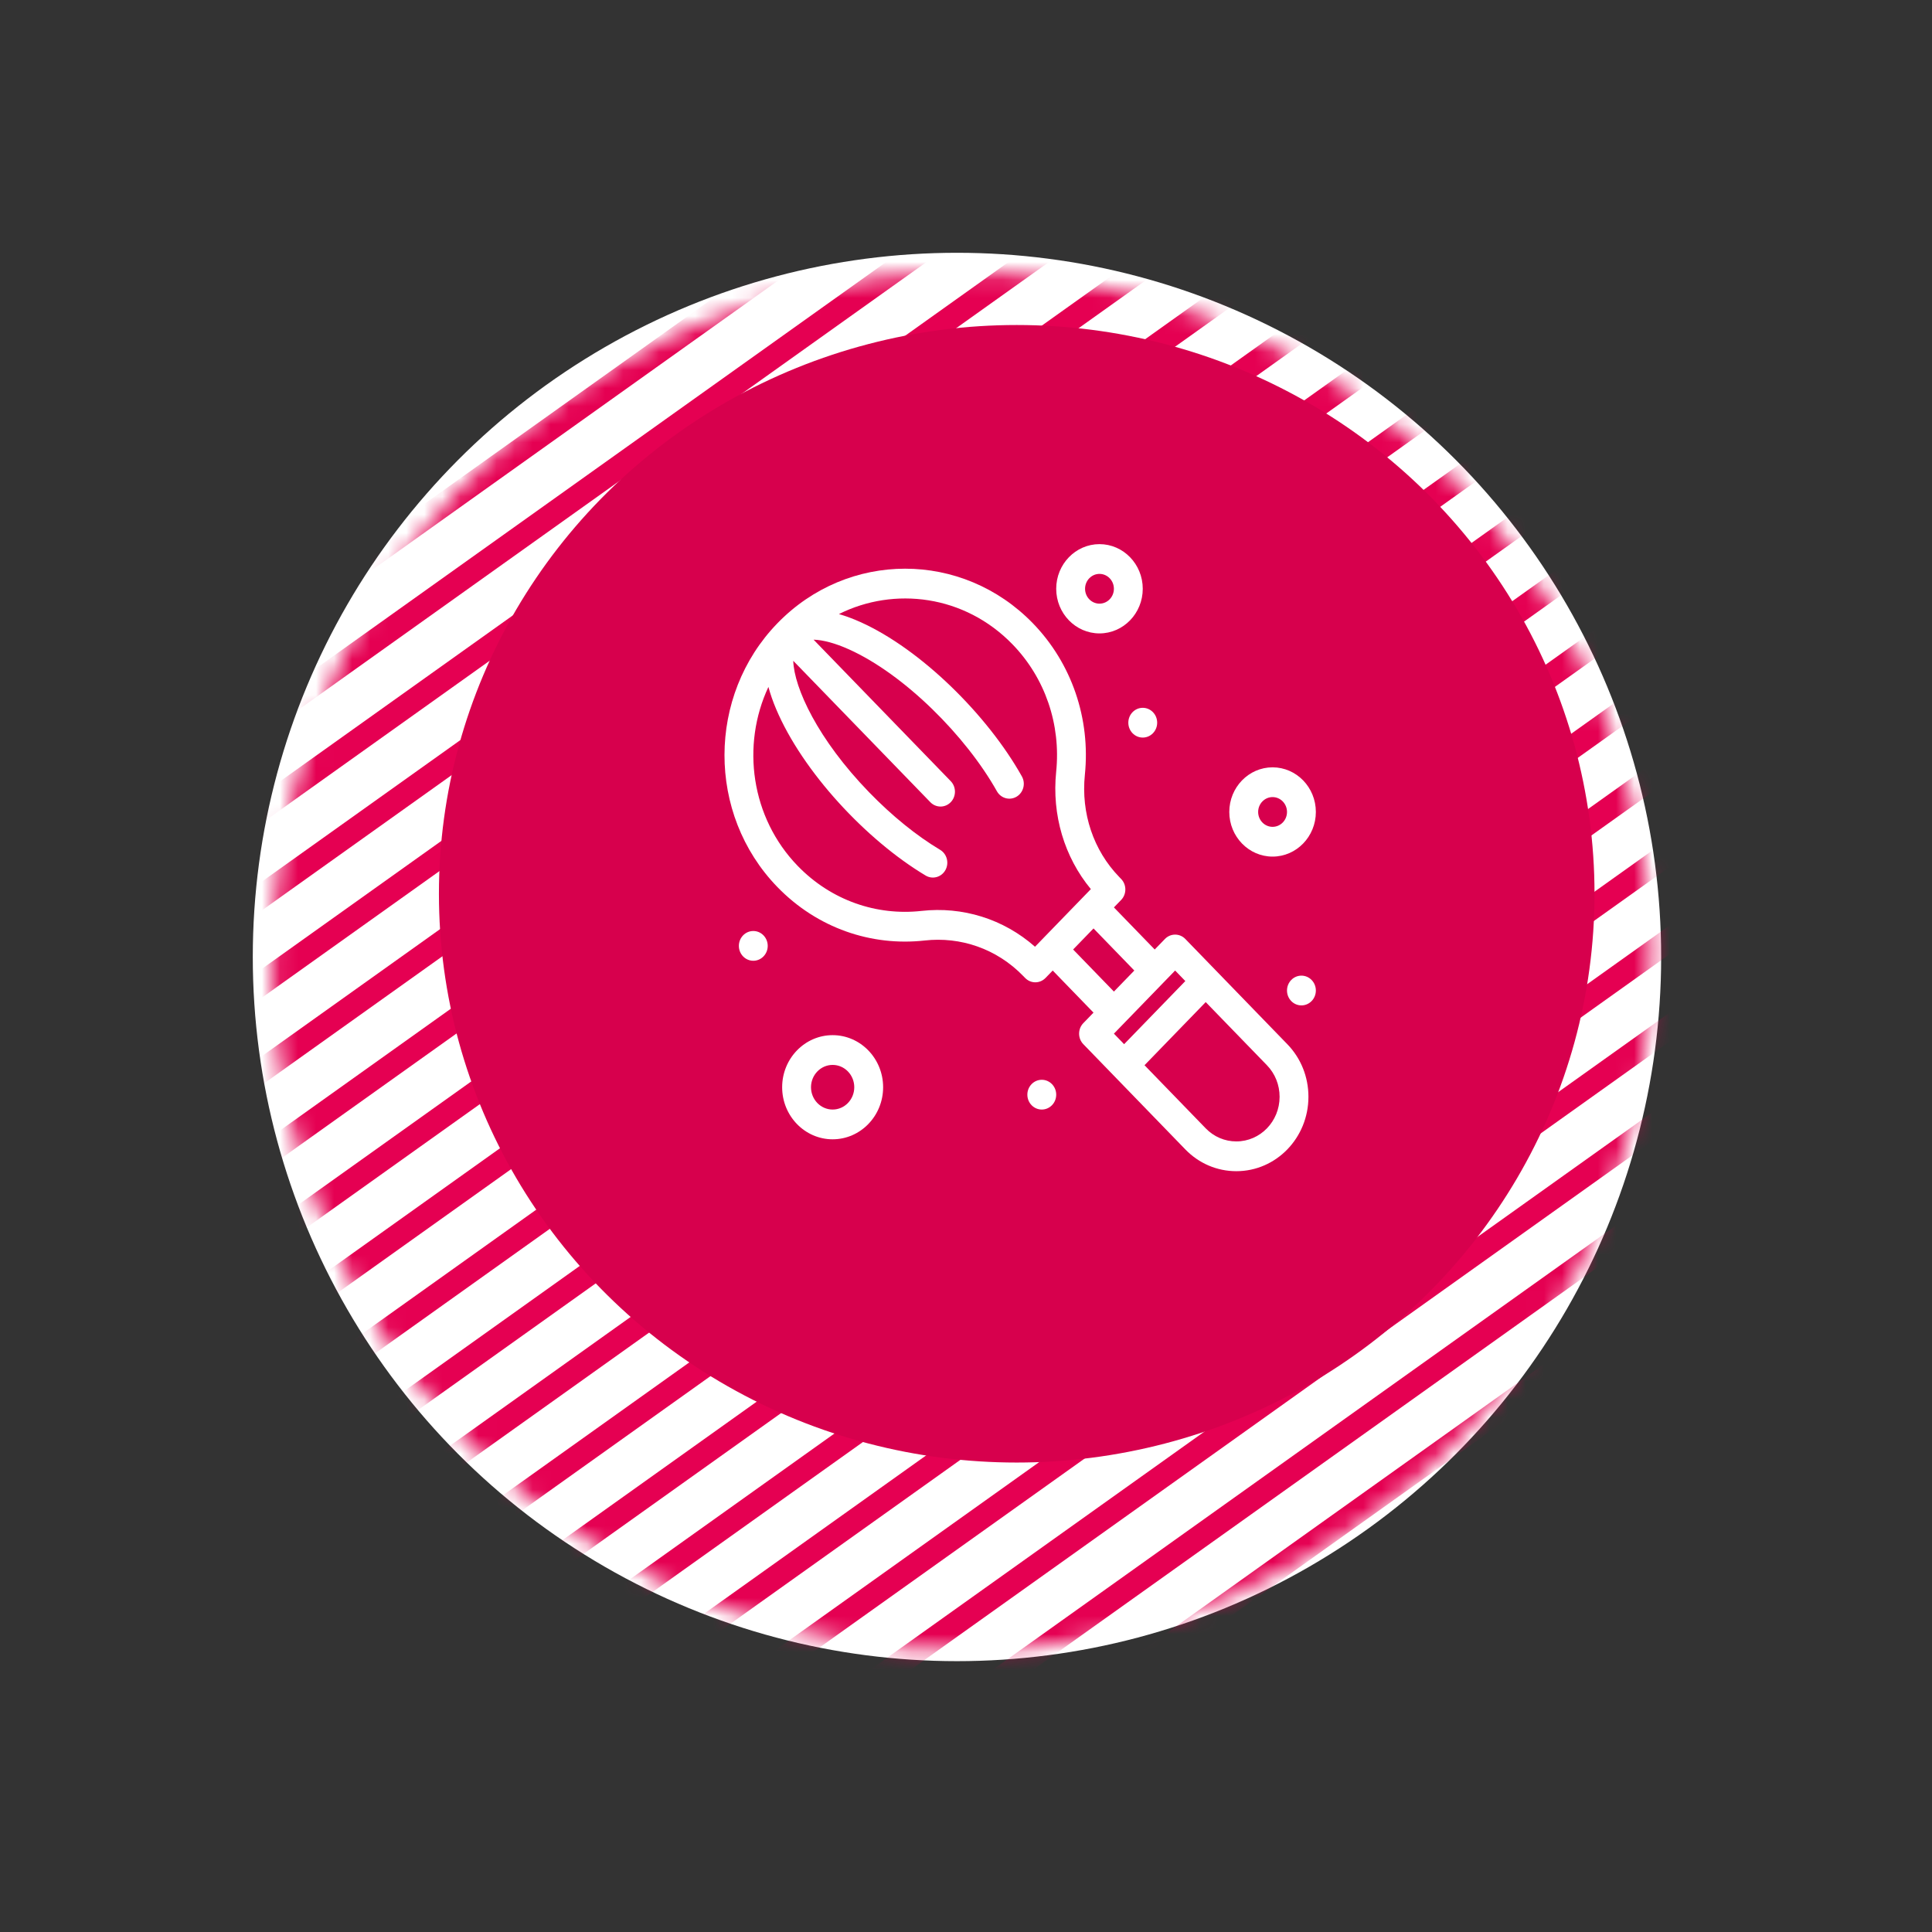
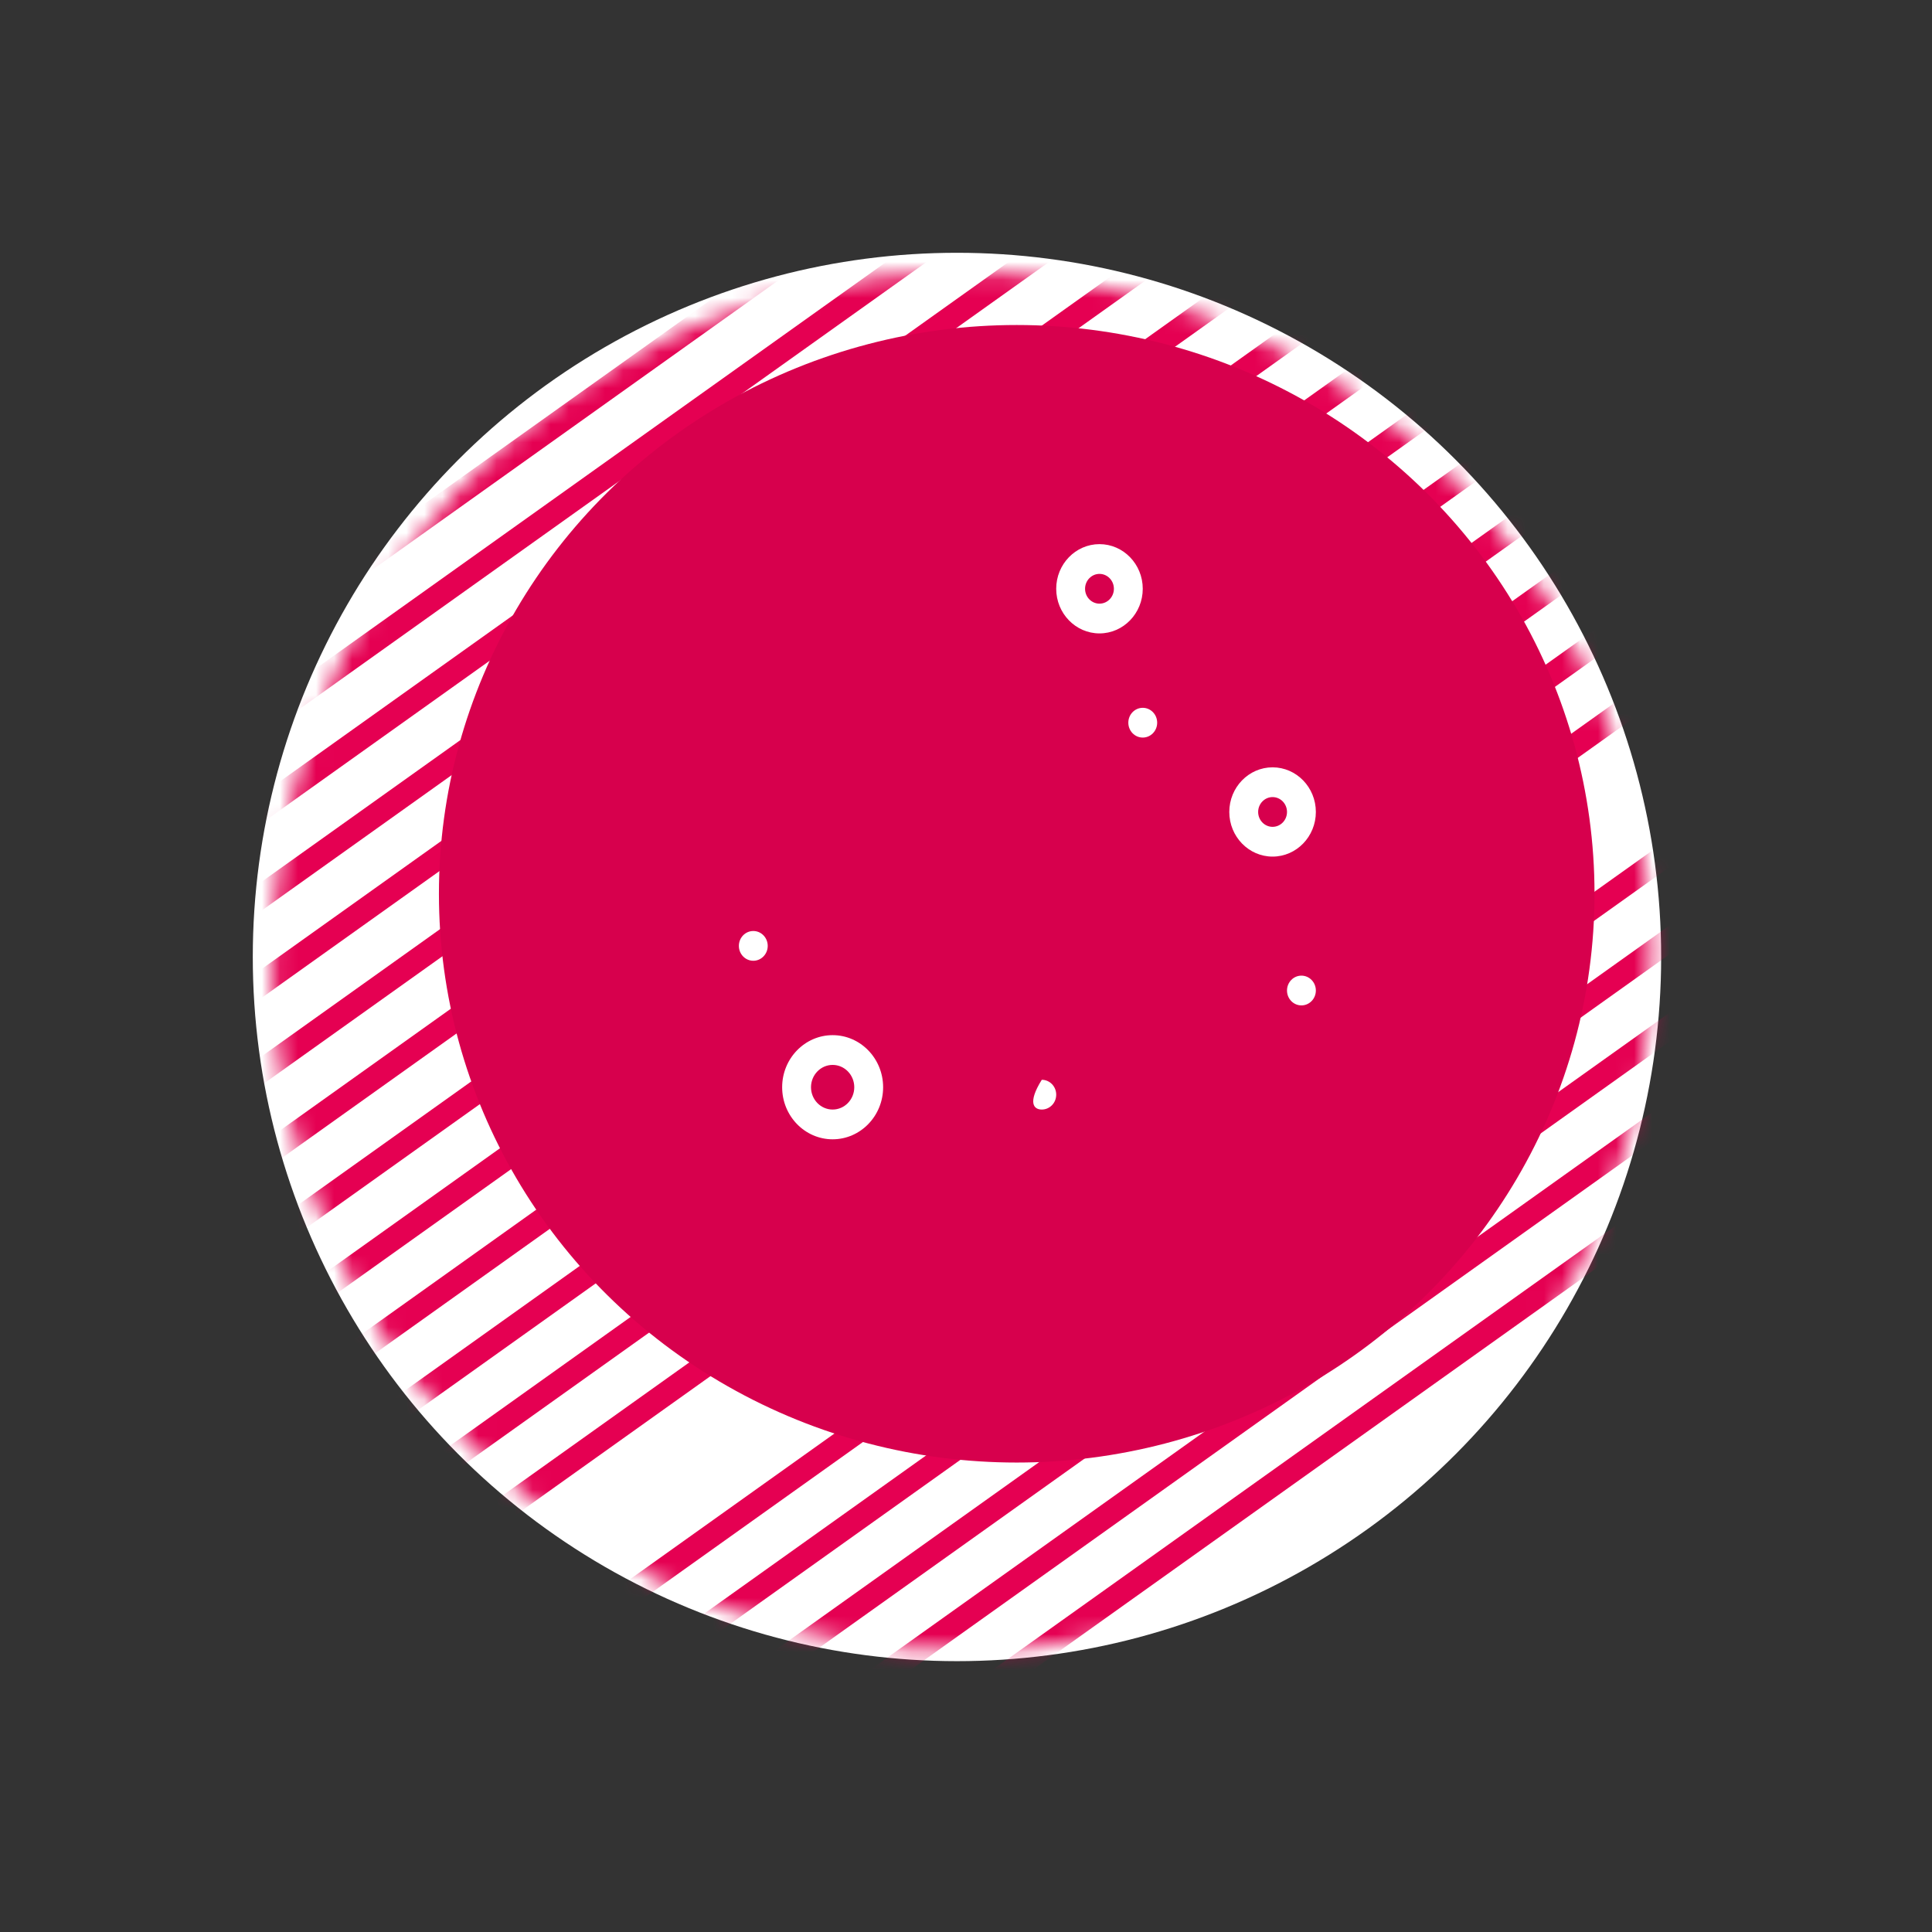
<svg xmlns="http://www.w3.org/2000/svg" width="107" height="107" viewBox="0 0 107 107" fill="none">
  <rect x="0" y="0" width="107" height="107" fill="#333333" stroke="none" />
  <circle cx="53" cy="53" r="39" fill="white" />
  <mask id="mask0" mask-type="alpha" maskUnits="userSpaceOnUse" x="0" y="0" width="107" height="107">
    <circle cx="53.252" cy="53.252" r="38.18" transform="rotate(-35.483 53.252 53.252)" fill="#E1C3FF" />
  </mask>
  <g mask="url(#mask0)">
    <line x1="-5.232" y1="49.19" x2="69.127" y2="-3.817" stroke="#E50052" stroke-width="1.3" />
    <line x1="13.046" y1="74.831" x2="87.405" y2="21.824" stroke="#E50052" stroke-width="1.3" />
    <line x1="3.906" y1="62.011" x2="78.265" y2="9.004" stroke="#E50052" stroke-width="1.3" />
    <line x1="22.185" y1="87.651" x2="96.543" y2="34.645" stroke="#E50052" stroke-width="1.3" />
    <line x1="31.324" y1="100.472" x2="105.683" y2="47.465" stroke="#E50052" stroke-width="1.3" />
    <line x1="-0.663" y1="55.6" x2="73.696" y2="2.593" stroke="#E50052" stroke-width="1.3" />
    <line x1="17.615" y1="81.241" x2="91.974" y2="28.234" stroke="#E50052" stroke-width="1.3" />
    <line x1="8.476" y1="68.421" x2="82.835" y2="15.414" stroke="#E50052" stroke-width="1.3" />
    <line x1="26.755" y1="94.062" x2="101.114" y2="41.055" stroke="#E50052" stroke-width="1.3" />
    <line x1="35.893" y1="106.882" x2="110.252" y2="53.875" stroke="#E50052" stroke-width="1.3" />
    <line x1="-2.948" y1="52.395" x2="71.411" y2="-0.612" stroke="#E50052" stroke-width="1.3" />
    <line x1="15.331" y1="78.036" x2="89.689" y2="25.029" stroke="#E50052" stroke-width="1.3" />
    <line x1="6.192" y1="65.216" x2="80.55" y2="12.209" stroke="#E50052" stroke-width="1.3" />
-     <line x1="24.47" y1="90.857" x2="98.829" y2="37.85" stroke="#E50052" stroke-width="1.3" />
    <line x1="33.609" y1="103.677" x2="107.968" y2="50.67" stroke="#E50052" stroke-width="1.3" />
    <line x1="1.622" y1="58.805" x2="75.981" y2="5.799" stroke="#E50052" stroke-width="1.3" />
    <line x1="19.9" y1="84.446" x2="94.259" y2="31.439" stroke="#E50052" stroke-width="1.3" />
    <line x1="10.761" y1="71.626" x2="85.12" y2="18.619" stroke="#E50052" stroke-width="1.3" />
    <line x1="29.039" y1="97.267" x2="103.398" y2="44.26" stroke="#E50052" stroke-width="1.3" />
-     <line x1="38.178" y1="110.087" x2="112.537" y2="57.08" stroke="#E50052" stroke-width="1.3" />
  </g>
  <ellipse cx="56.309" cy="49.5" rx="32" ry="31.5" fill="#D7004D" />
-   <path d="M65.647 52.003C65.335 51.681 64.829 51.681 64.517 52.003L63.952 52.586L61.692 50.255L62.091 49.844C62.403 49.522 62.403 49 62.091 48.678L61.986 48.569C60.559 47.098 59.865 45.036 60.083 42.913C60.402 39.795 59.353 36.736 57.207 34.522C53.295 30.488 46.964 30.486 43.052 34.522C39.169 38.526 39.129 45.077 43.051 49.123C45.268 51.41 48.265 52.416 51.21 52.088C53.185 51.867 55.194 52.532 56.669 54.054L56.775 54.162C57.087 54.484 57.592 54.484 57.904 54.162L58.303 53.751L60.562 56.082L59.998 56.664C59.686 56.986 59.686 57.508 59.998 57.83L65.646 63.657C66.401 64.435 67.404 64.864 68.471 64.864C70.678 64.864 72.465 63.021 72.465 60.743C72.465 59.643 72.05 58.608 71.295 57.83L65.647 52.003ZM57.322 52.433C55.566 50.884 53.298 50.197 51.038 50.449C48.563 50.725 46.044 49.88 44.181 47.958C41.586 45.281 41.045 41.276 42.557 38.044C42.662 38.434 42.804 38.842 42.984 39.268C44.444 42.723 47.968 46.522 51.266 48.491C51.649 48.719 52.137 48.584 52.358 48.191C52.578 47.797 52.448 47.293 52.066 47.065C50.757 46.283 49.398 45.181 48.135 43.879C45.292 40.946 43.979 38.097 43.933 36.597L51.525 44.428C51.837 44.749 52.342 44.75 52.654 44.428C52.966 44.106 52.966 43.584 52.654 43.262L45.059 35.427C45.579 35.441 46.257 35.621 47.014 35.962C50.083 37.342 53.496 40.764 55.211 43.821C55.432 44.215 55.92 44.35 56.302 44.122C56.684 43.894 56.815 43.39 56.593 42.996C54.688 39.599 51.004 35.958 47.652 34.451C47.238 34.264 46.841 34.118 46.462 34.009C49.523 32.478 53.421 32.948 56.077 35.687C57.881 37.548 58.762 40.119 58.494 42.739C58.249 45.132 58.945 47.465 60.415 49.242C59.86 49.815 58.297 51.426 57.738 52.003L57.322 52.433ZM60.563 51.42L62.822 53.751L61.692 54.916L59.433 52.586L60.563 51.42ZM65.647 54.334L62.257 57.83L61.692 57.247L65.082 53.751L65.647 54.334ZM68.471 63.215C67.831 63.215 67.229 62.958 66.776 62.491L63.387 58.995L66.776 55.499L70.166 58.995C70.618 59.462 70.868 60.083 70.868 60.743C70.868 62.11 69.796 63.215 68.471 63.215Z" fill="white" />
  <path d="M46.114 57.33C44.572 57.33 43.318 58.624 43.318 60.214C43.318 61.804 44.572 63.098 46.114 63.098C47.656 63.098 48.91 61.804 48.91 60.214C48.91 58.624 47.656 57.33 46.114 57.33ZM46.114 61.45C45.453 61.45 44.916 60.896 44.916 60.214C44.916 59.533 45.453 58.978 46.114 58.978C46.775 58.978 47.312 59.533 47.312 60.214C47.312 60.896 46.775 61.45 46.114 61.45Z" fill="white" />
  <path d="M70.479 47.441C71.801 47.441 72.876 46.332 72.876 44.969C72.876 43.606 71.801 42.497 70.479 42.497C69.158 42.497 68.082 43.606 68.082 44.969C68.082 46.332 69.158 47.441 70.479 47.441ZM70.479 44.145C70.92 44.145 71.278 44.515 71.278 44.969C71.278 45.424 70.92 45.793 70.479 45.793C70.039 45.793 69.68 45.424 69.68 44.969C69.68 44.515 70.039 44.145 70.479 44.145Z" fill="white" />
  <path d="M60.893 35.08C62.214 35.08 63.289 33.971 63.289 32.608C63.289 31.245 62.214 30.136 60.893 30.136C59.571 30.136 58.496 31.245 58.496 32.608C58.496 33.971 59.571 35.08 60.893 35.08ZM60.893 31.784C61.333 31.784 61.691 32.154 61.691 32.608C61.691 33.063 61.333 33.432 60.893 33.432C60.452 33.432 60.094 33.063 60.094 32.608C60.094 32.154 60.452 31.784 60.893 31.784Z" fill="white" />
  <path d="M41.72 53.21C42.161 53.21 42.519 52.841 42.519 52.386C42.519 51.931 42.161 51.562 41.72 51.562C41.279 51.562 40.921 51.931 40.921 52.386C40.921 52.841 41.279 53.21 41.72 53.21Z" fill="white" />
  <path d="M72.077 55.682C72.518 55.682 72.876 55.313 72.876 54.858C72.876 54.403 72.518 54.034 72.077 54.034C71.635 54.034 71.278 54.403 71.278 54.858C71.278 55.313 71.635 55.682 72.077 55.682Z" fill="white" />
-   <path d="M57.697 61.45C58.139 61.45 58.496 61.081 58.496 60.626C58.496 60.171 58.139 59.802 57.697 59.802C57.256 59.802 56.898 60.171 56.898 60.626C56.898 61.081 57.256 61.45 57.697 61.45Z" fill="white" />
+   <path d="M57.697 61.45C58.139 61.45 58.496 61.081 58.496 60.626C58.496 60.171 58.139 59.802 57.697 59.802C56.898 61.081 57.256 61.45 57.697 61.45Z" fill="white" />
  <path d="M63.289 40.849C63.73 40.849 64.088 40.48 64.088 40.025C64.088 39.57 63.73 39.201 63.289 39.201C62.848 39.201 62.49 39.57 62.49 40.025C62.49 40.48 62.848 40.849 63.289 40.849Z" fill="white" />
</svg>